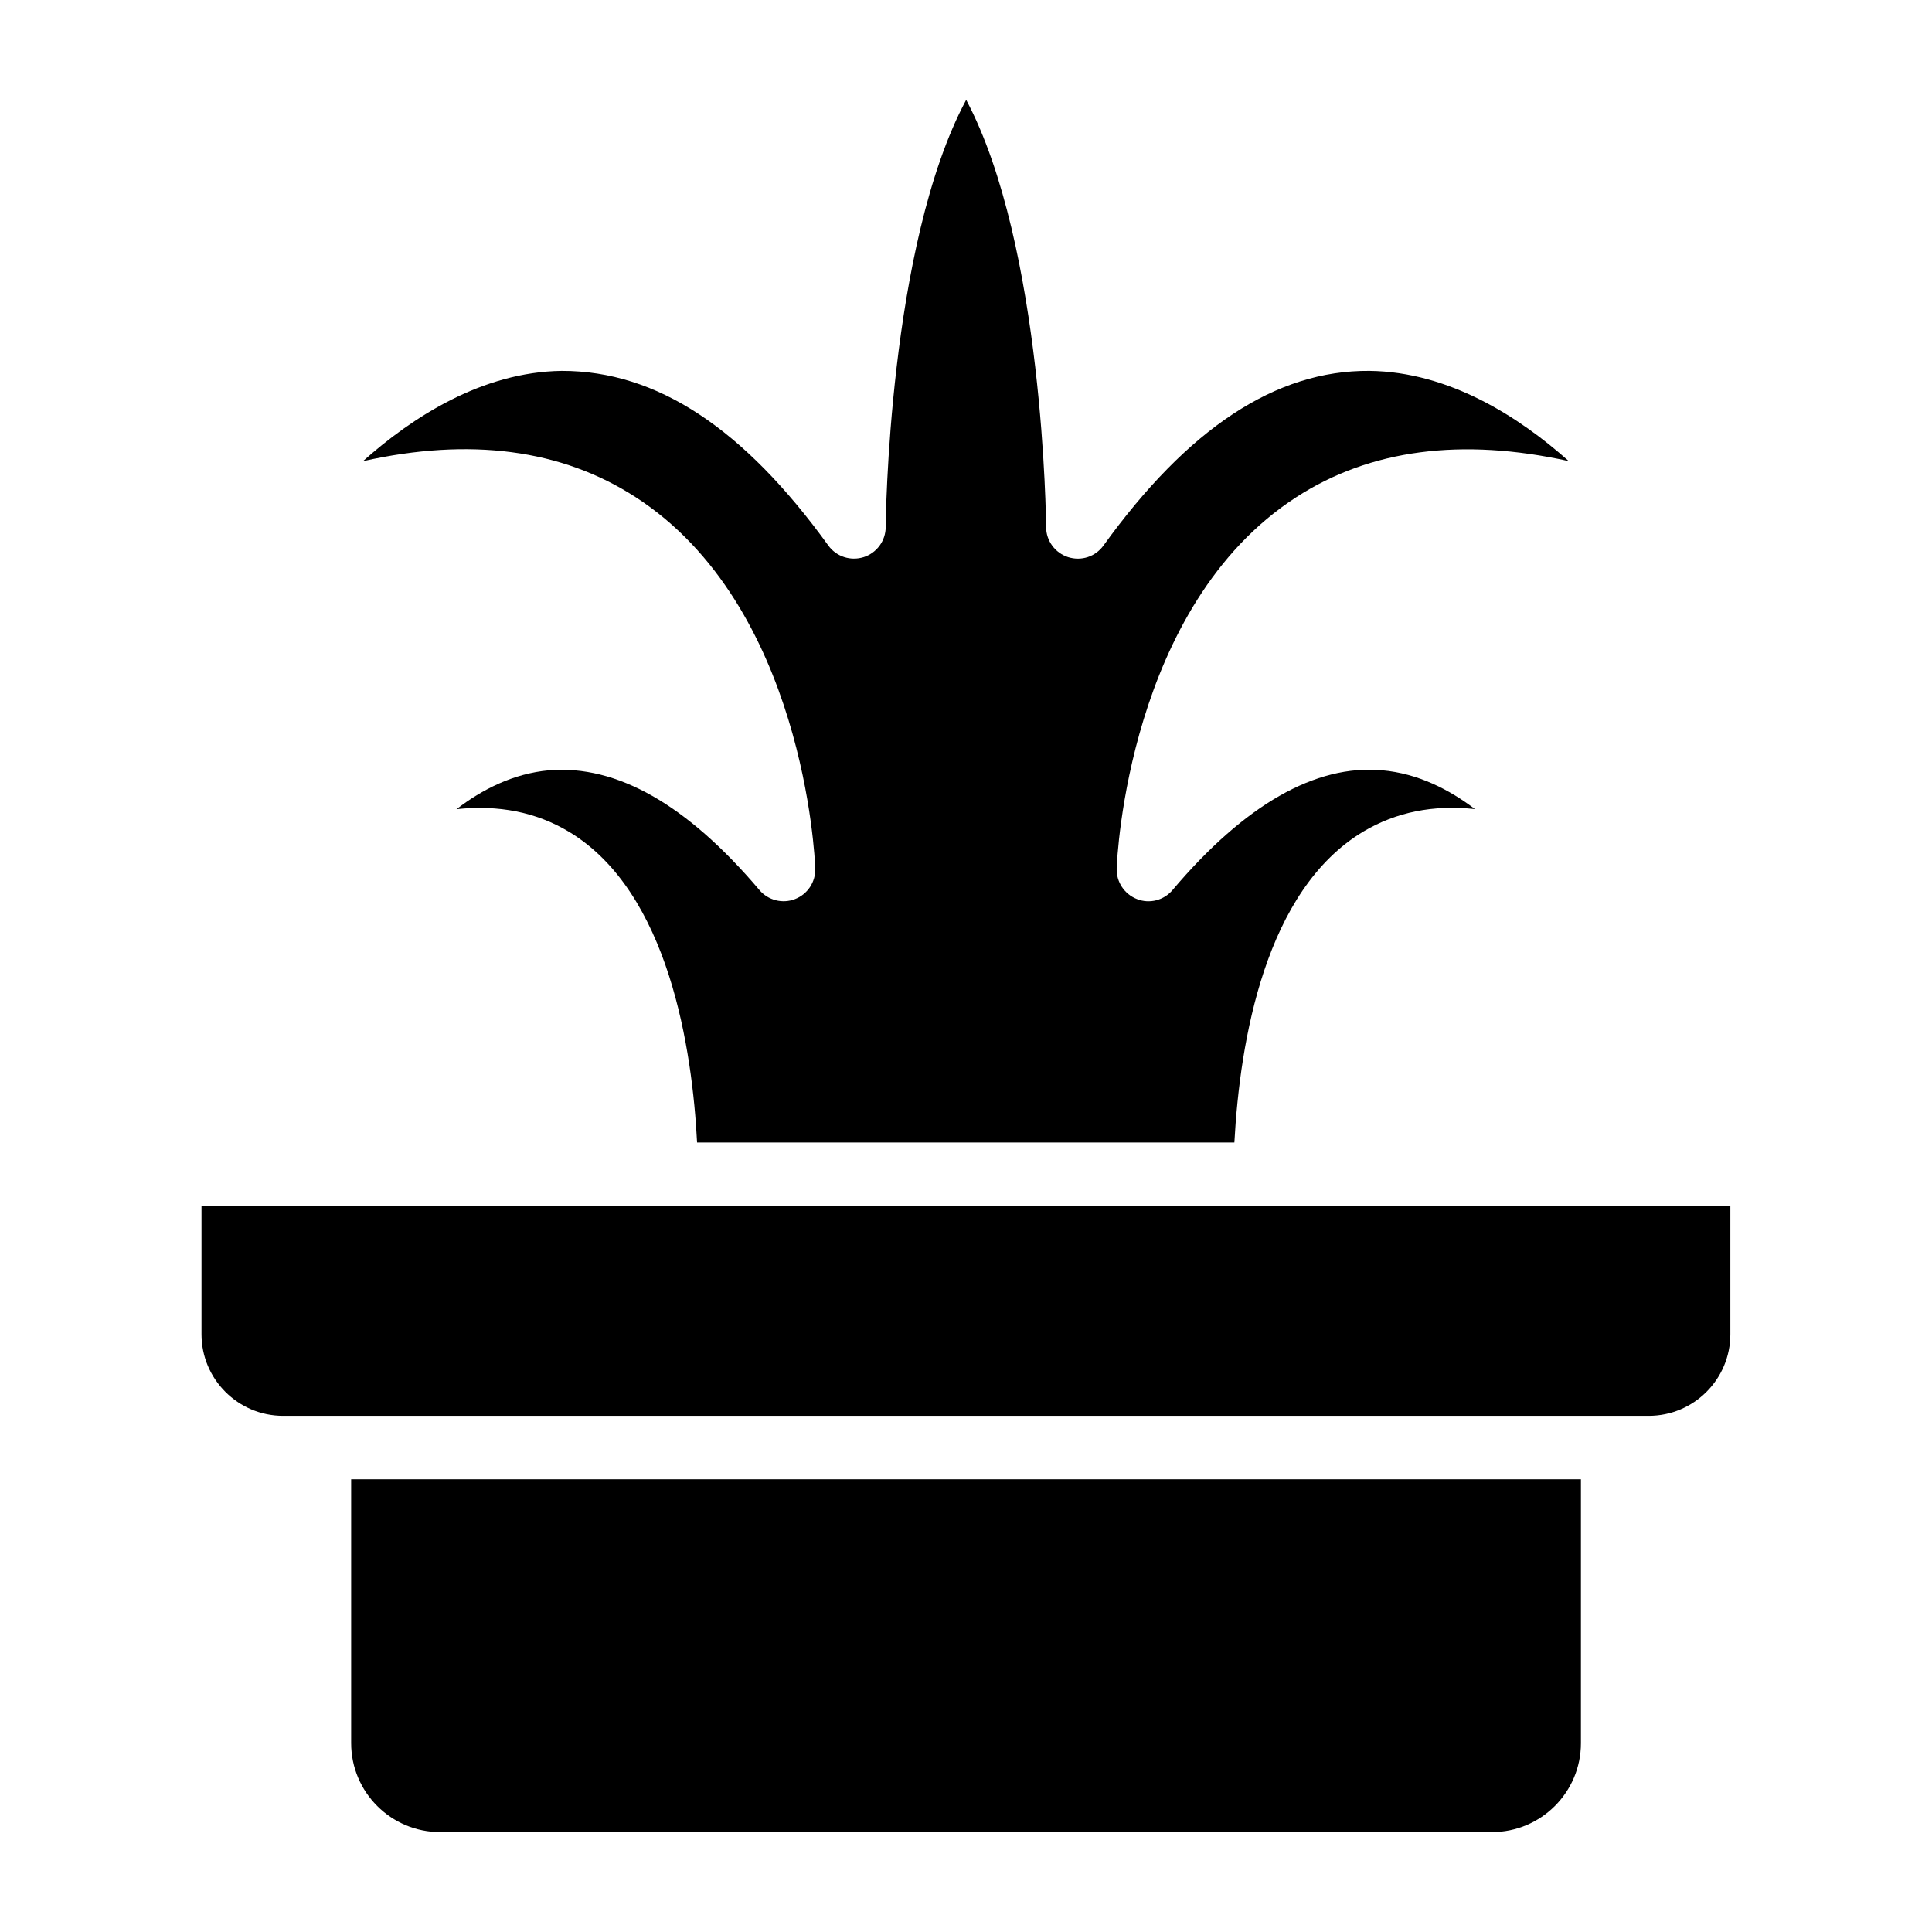
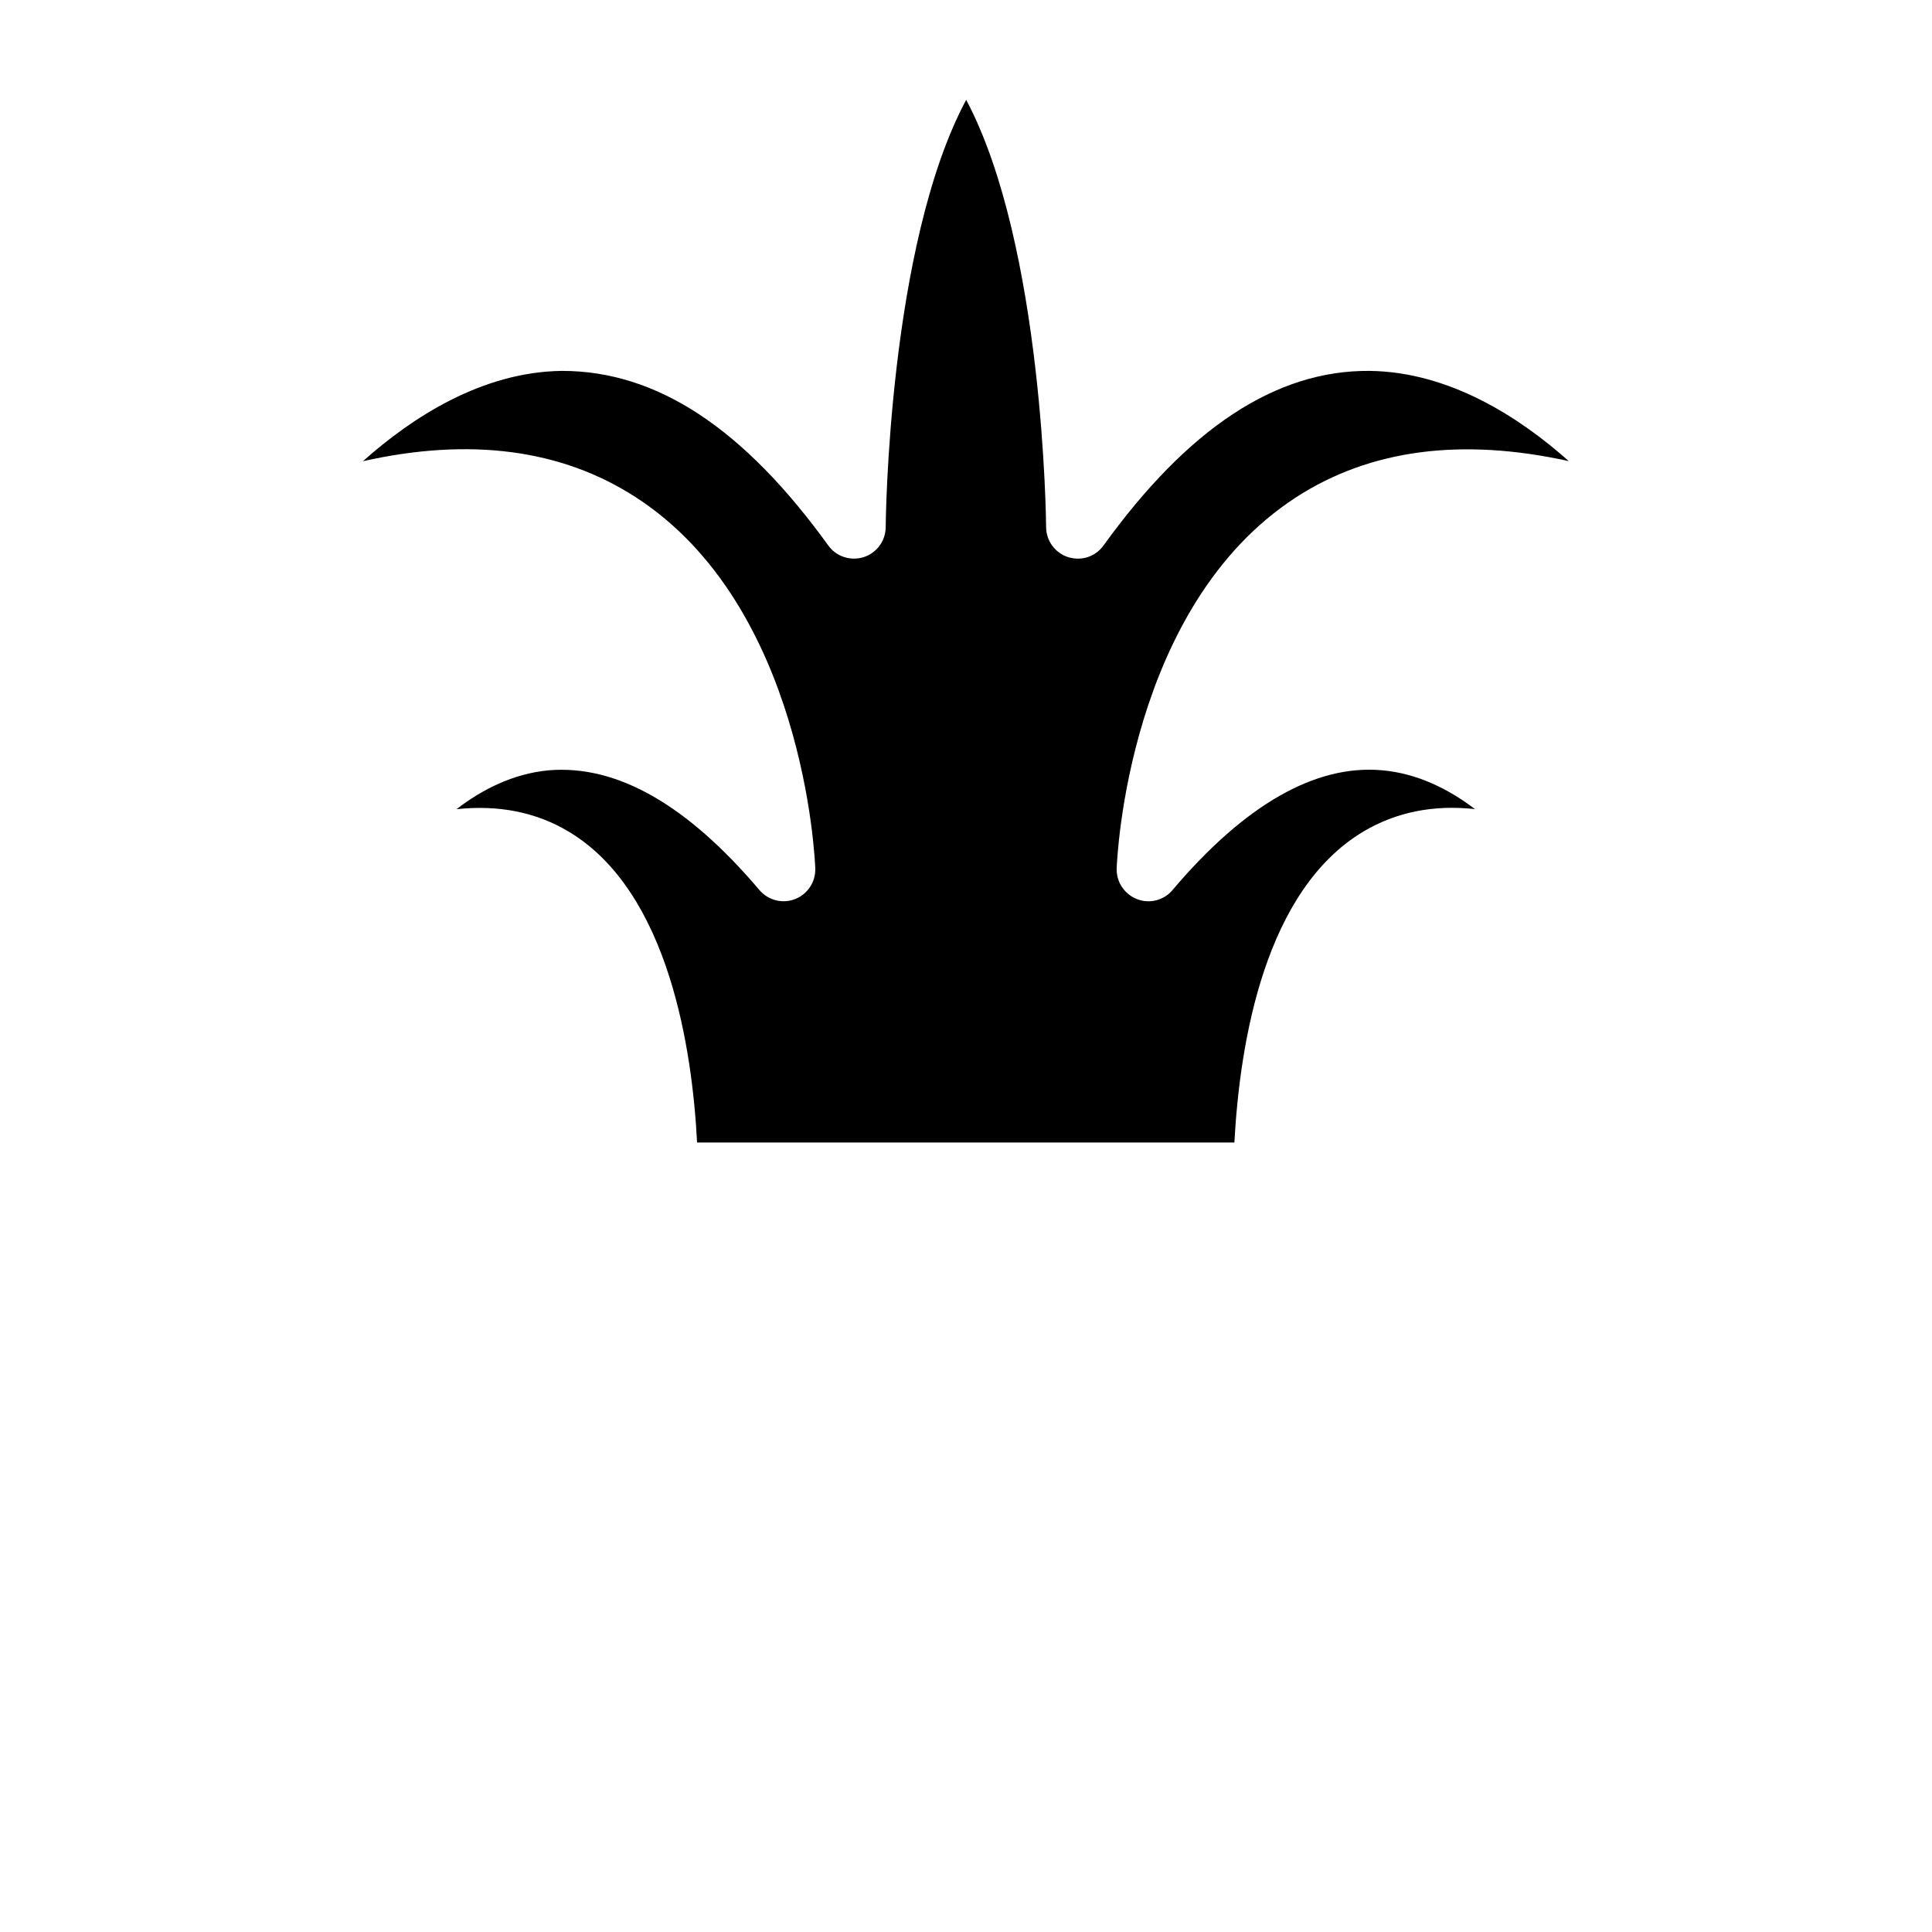
<svg xmlns="http://www.w3.org/2000/svg" fill="#000000" width="800px" height="800px" version="1.1" viewBox="144 144 512 512">
  <g>
    <path d="m312.42 275.73c44.586 28.781 47.527 95.555 47.633 98.391 0.125 3.59-2.016 6.844-5.352 8.145-3.316 1.301-7.137 0.336-9.445-2.394-19.207-22.672-37.785-33.211-55.754-31.738-9.535 0.859-17.805 5.141-24.523 10.305 11.125-1.176 21.074 0.754 29.789 5.984 26.66 15.996 32.727 58.211 33.965 82.352h142.39c1.469-27.078 8.188-66.902 34.238-82.438 8.648-5.121 18.516-7.117 29.516-5.918-6.781-5.164-15.094-9.445-24.602-10.285-17.633-1.594-36.398 9.109-55.523 31.719-2.309 2.75-6.109 3.738-9.445 2.414-3.336-1.301-5.5-4.555-5.375-8.145 0.105-2.832 3.066-69.59 47.633-98.391 19.605-12.66 43.809-15.785 72.172-9.531-13.121-11.691-31.676-23.656-52.797-23.91-24.898-0.211-48.156 15.305-70.512 46.289-2.121 2.938-5.836 4.176-9.363 3.066-3.465-1.113-5.816-4.324-5.836-7.957 0-0.82-0.629-74.562-21.18-113.23-20.699 38.645-21.328 112.39-21.328 113.23-0.02 3.633-2.371 6.844-5.836 7.957-3.484 1.09-7.242-0.125-9.363-3.066-22.402-31.008-45.367-46.309-70.645-46.289-21.098 0.273-39.609 12.258-52.688 23.93 28.402-6.359 52.625-3.148 72.23 9.512z" />
-     <path d="m237.06 605.97c0 12.992 10.578 23.555 23.574 23.555h278.75c12.992 0 23.574-10.559 23.574-23.555v-69.945h-325.9z" />
-     <path d="m479.16 463.56h-281.76v34.051c0 11.902 9.699 21.602 21.621 21.602h361.92c11.922 0 21.621-9.699 21.621-21.602v-34.051z" />
  </g>
</svg>